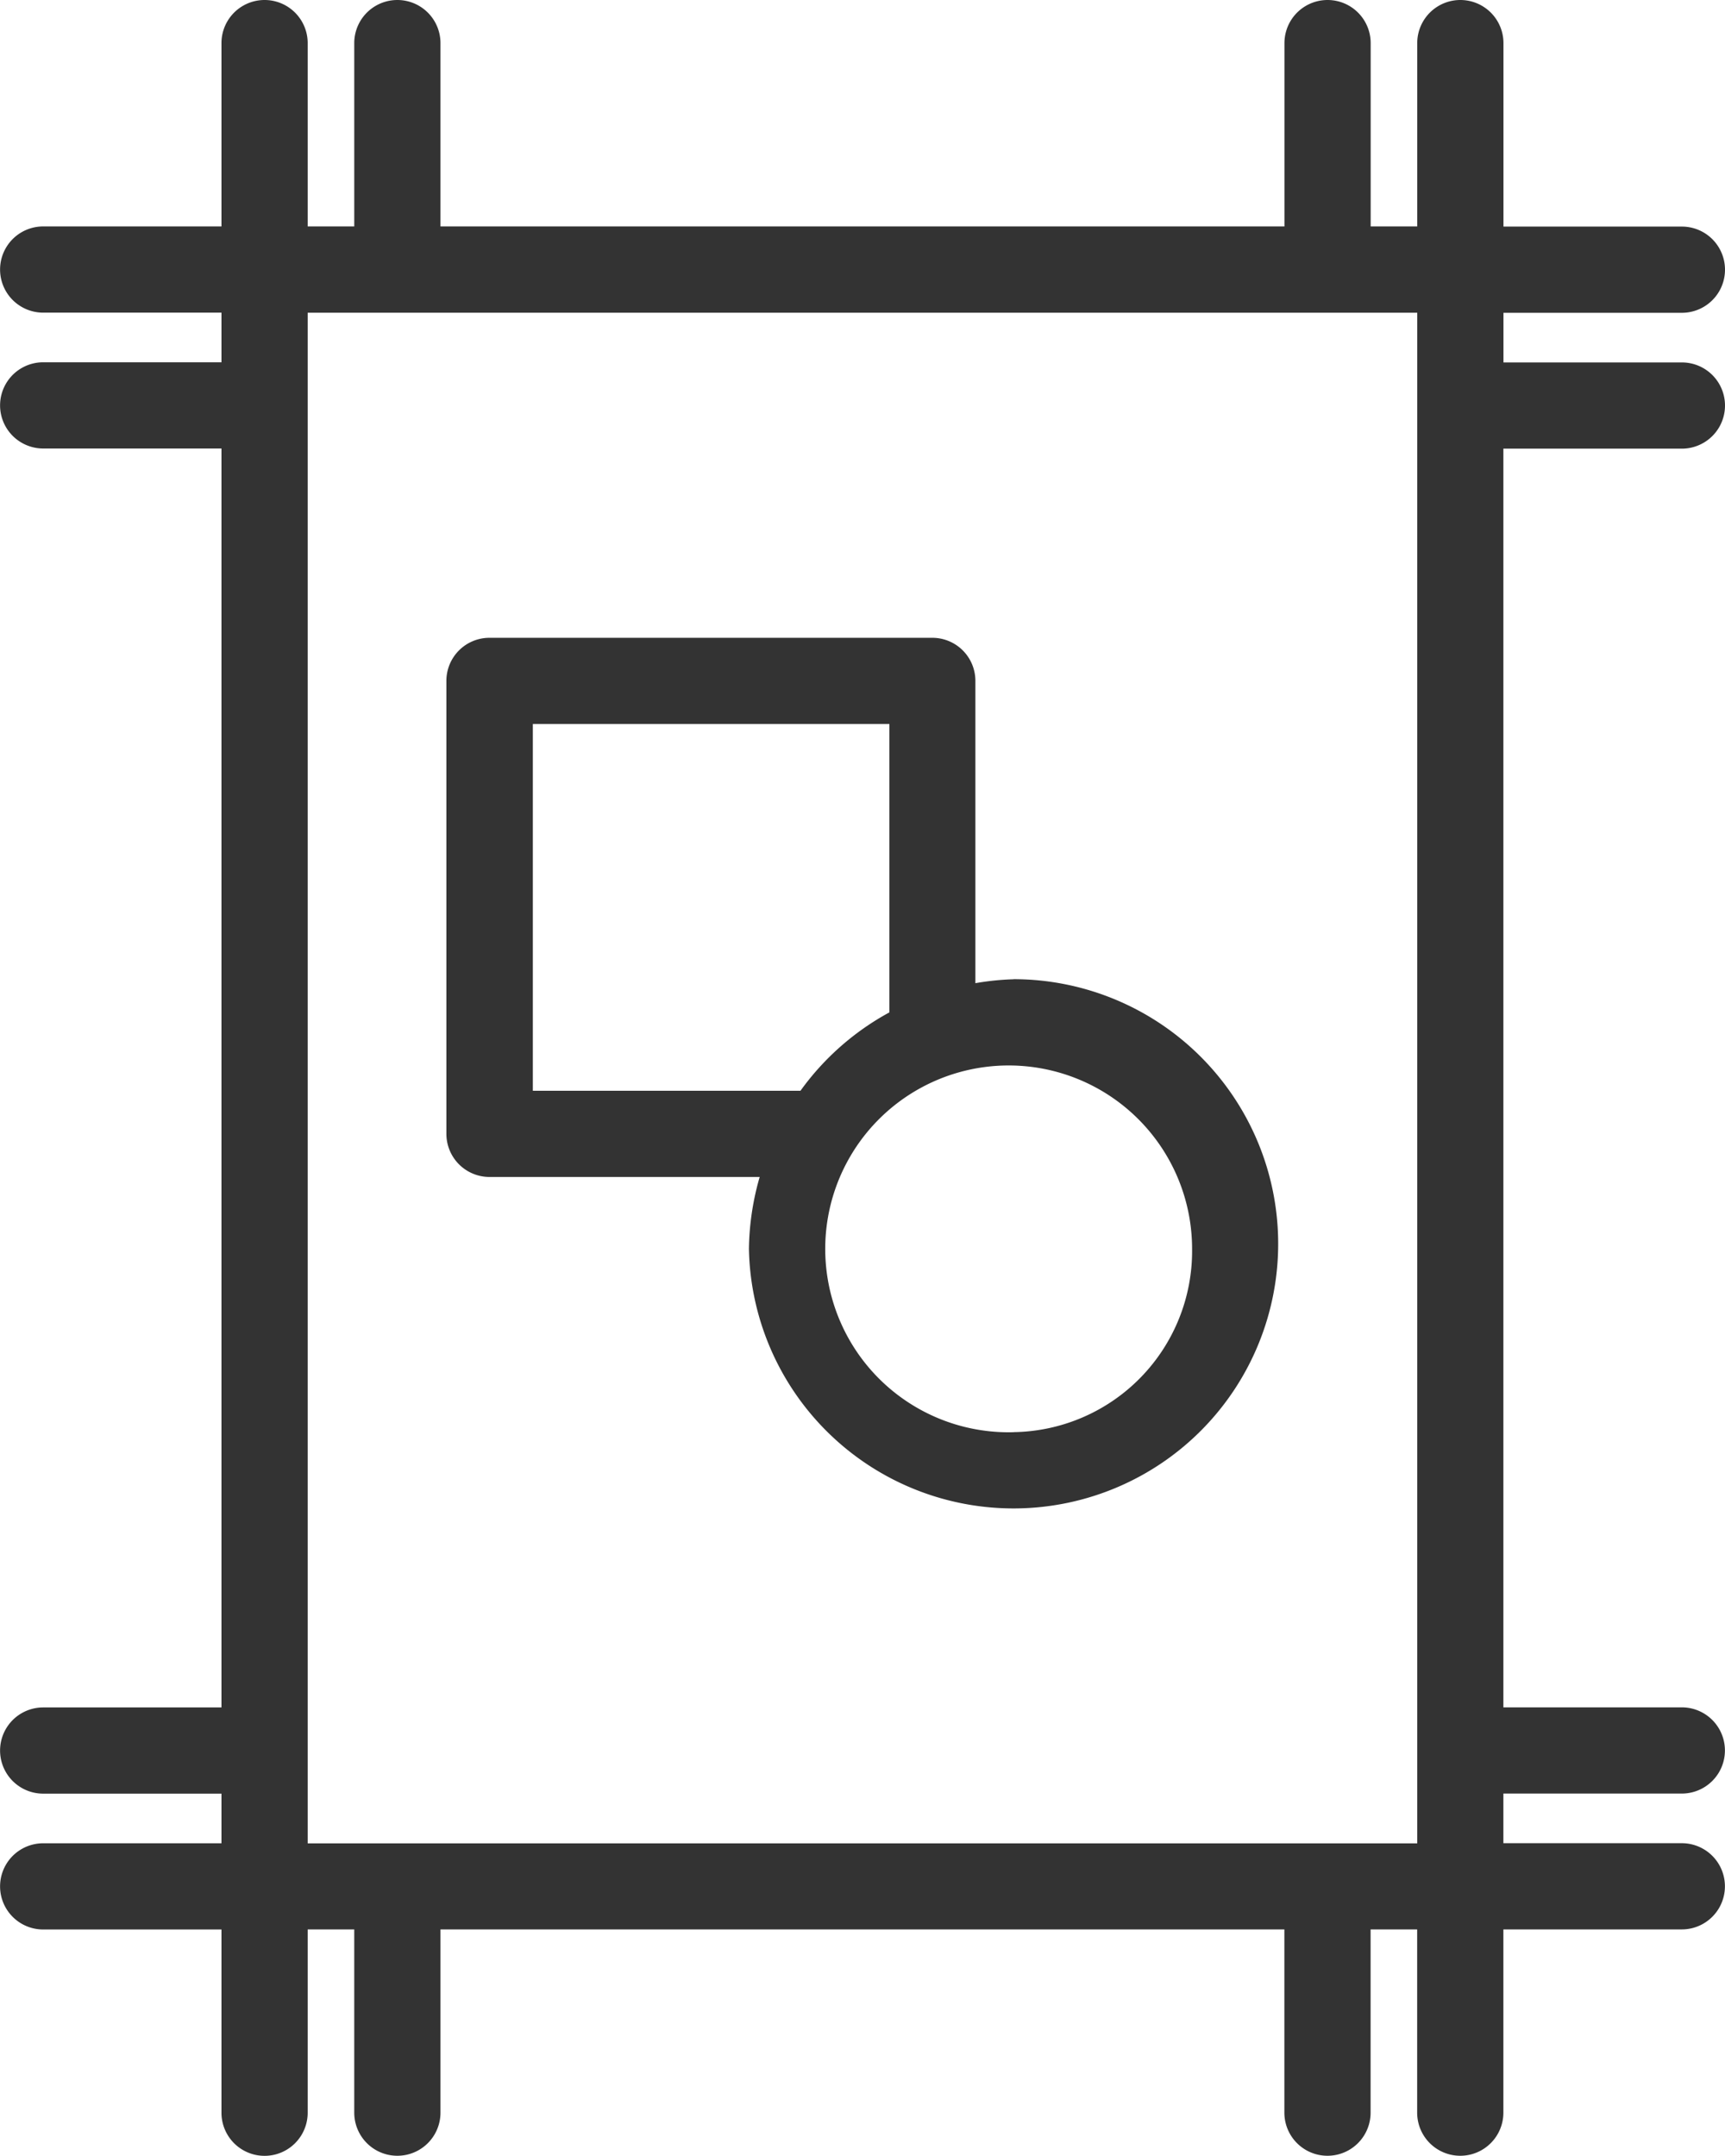
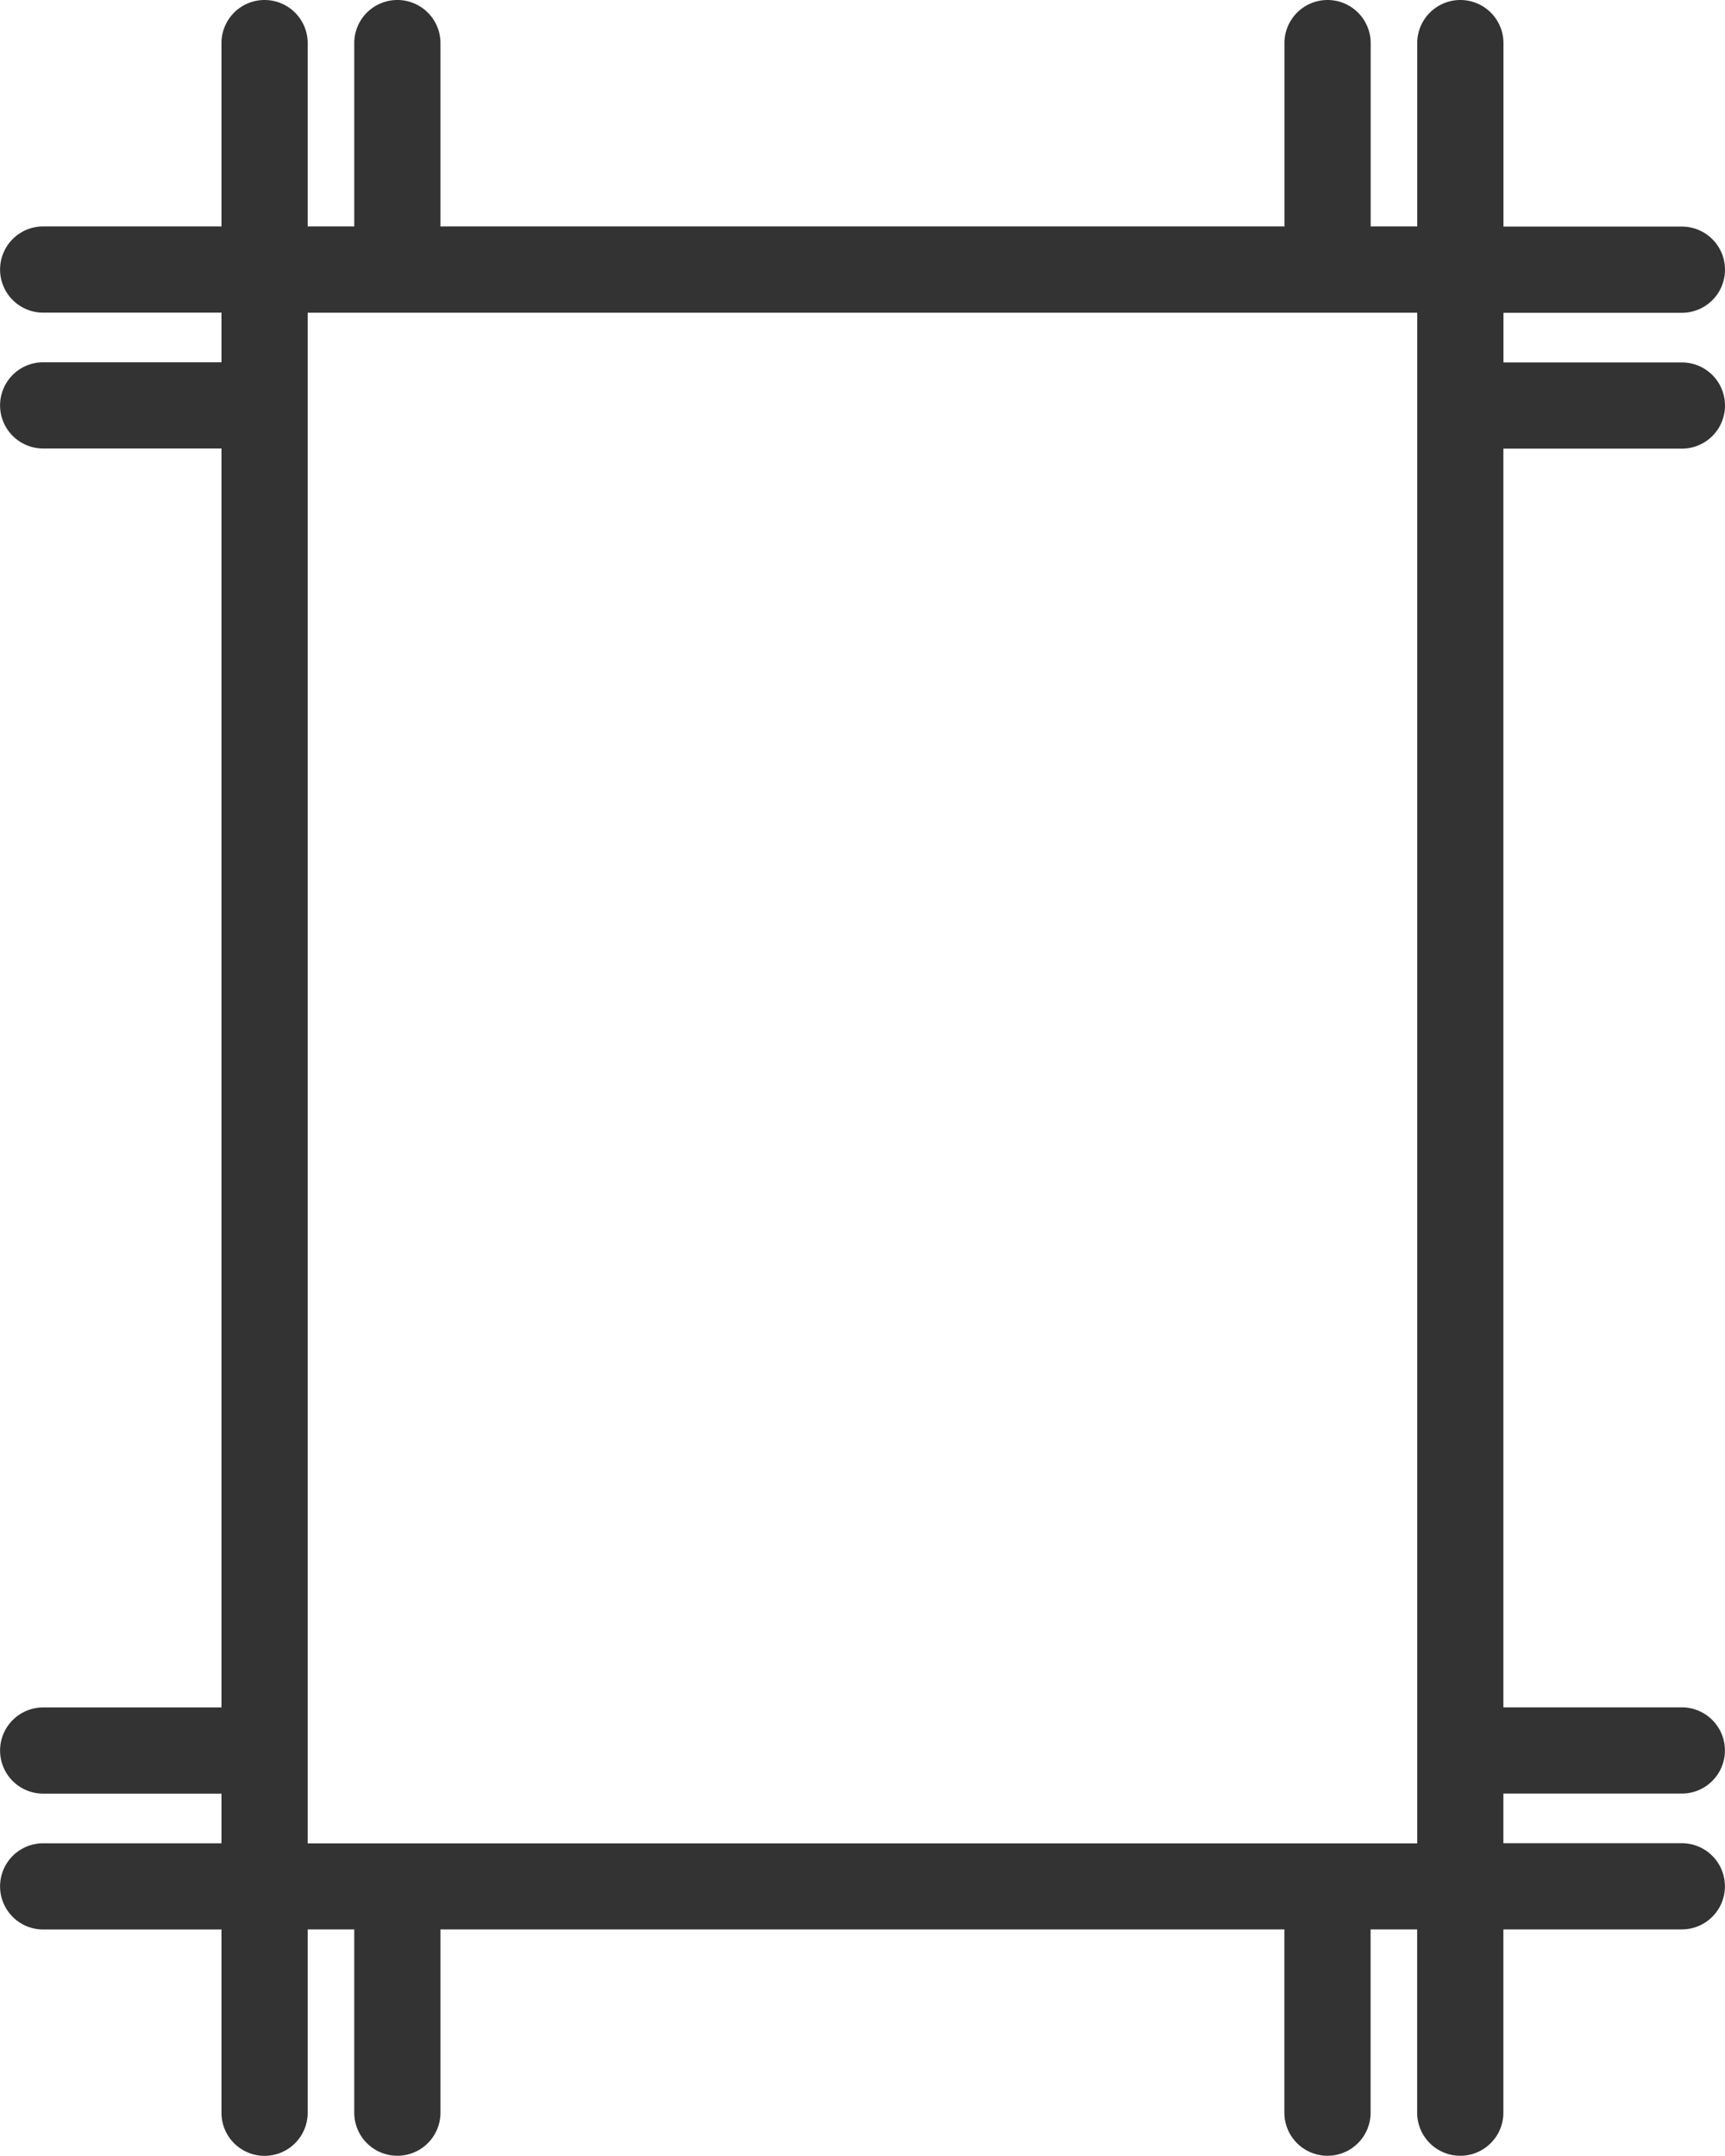
<svg xmlns="http://www.w3.org/2000/svg" width="22.448" height="28.06" viewBox="0 0 22.448 28.06">
  <g transform="translate(-505.63 -56.489)">
    <path d="M527.517,62.328a.561.561,0,1,0,0-1.122h-2.322v-.646h2.322a.561.561,0,1,0,0-1.122h-2.322V57.05a.561.561,0,1,0-1.122,0v2.386h-.606V57.05a.561.561,0,0,0-1.122,0v2.386H511.362V57.05a.561.561,0,1,0-1.122,0v2.386h-.606V57.05a.561.561,0,1,0-1.122,0v2.386h-2.32a.561.561,0,1,0,0,1.122h2.32v.646h-2.32a.561.561,0,1,0,0,1.122h2.32V78.711h-2.32a.561.561,0,1,0,0,1.122h2.32v.646h-2.32a.561.561,0,1,0,0,1.122h2.32v2.385a.561.561,0,1,0,1.122,0V81.6h.606v2.385a.561.561,0,1,0,1.122,0V81.6h10.982v2.385a.561.561,0,0,0,1.122,0V81.6h.606v2.385a.561.561,0,1,0,1.122,0V81.6h2.322a.561.561,0,1,0,0-1.122h-2.322v-.646h2.322a.561.561,0,1,0,0-1.122h-2.322V62.328ZM522.9,80.48H509.634V60.559h14.439V80.48Z" transform="translate(0 0)" fill="#333" />
-     <path d="M518.189,68.329a3.454,3.454,0,0,0-.5.051V64.446a.56.56,0,0,0-.561-.561h-5.762a.56.56,0,0,0-.561.561v5.895a.561.561,0,0,0,.561.561h3.516a3.521,3.521,0,0,0-.14.935,3.444,3.444,0,1,0,3.443-3.509ZM511.93,69.78V65.007h4.64V68.76a3.458,3.458,0,0,0-1.157,1.02Zm6.258,4.444a2.387,2.387,0,1,1,2.321-2.386A2.357,2.357,0,0,1,518.189,74.223Z" transform="translate(0.634 0.905)" fill="#333" />
  </g>
</svg>